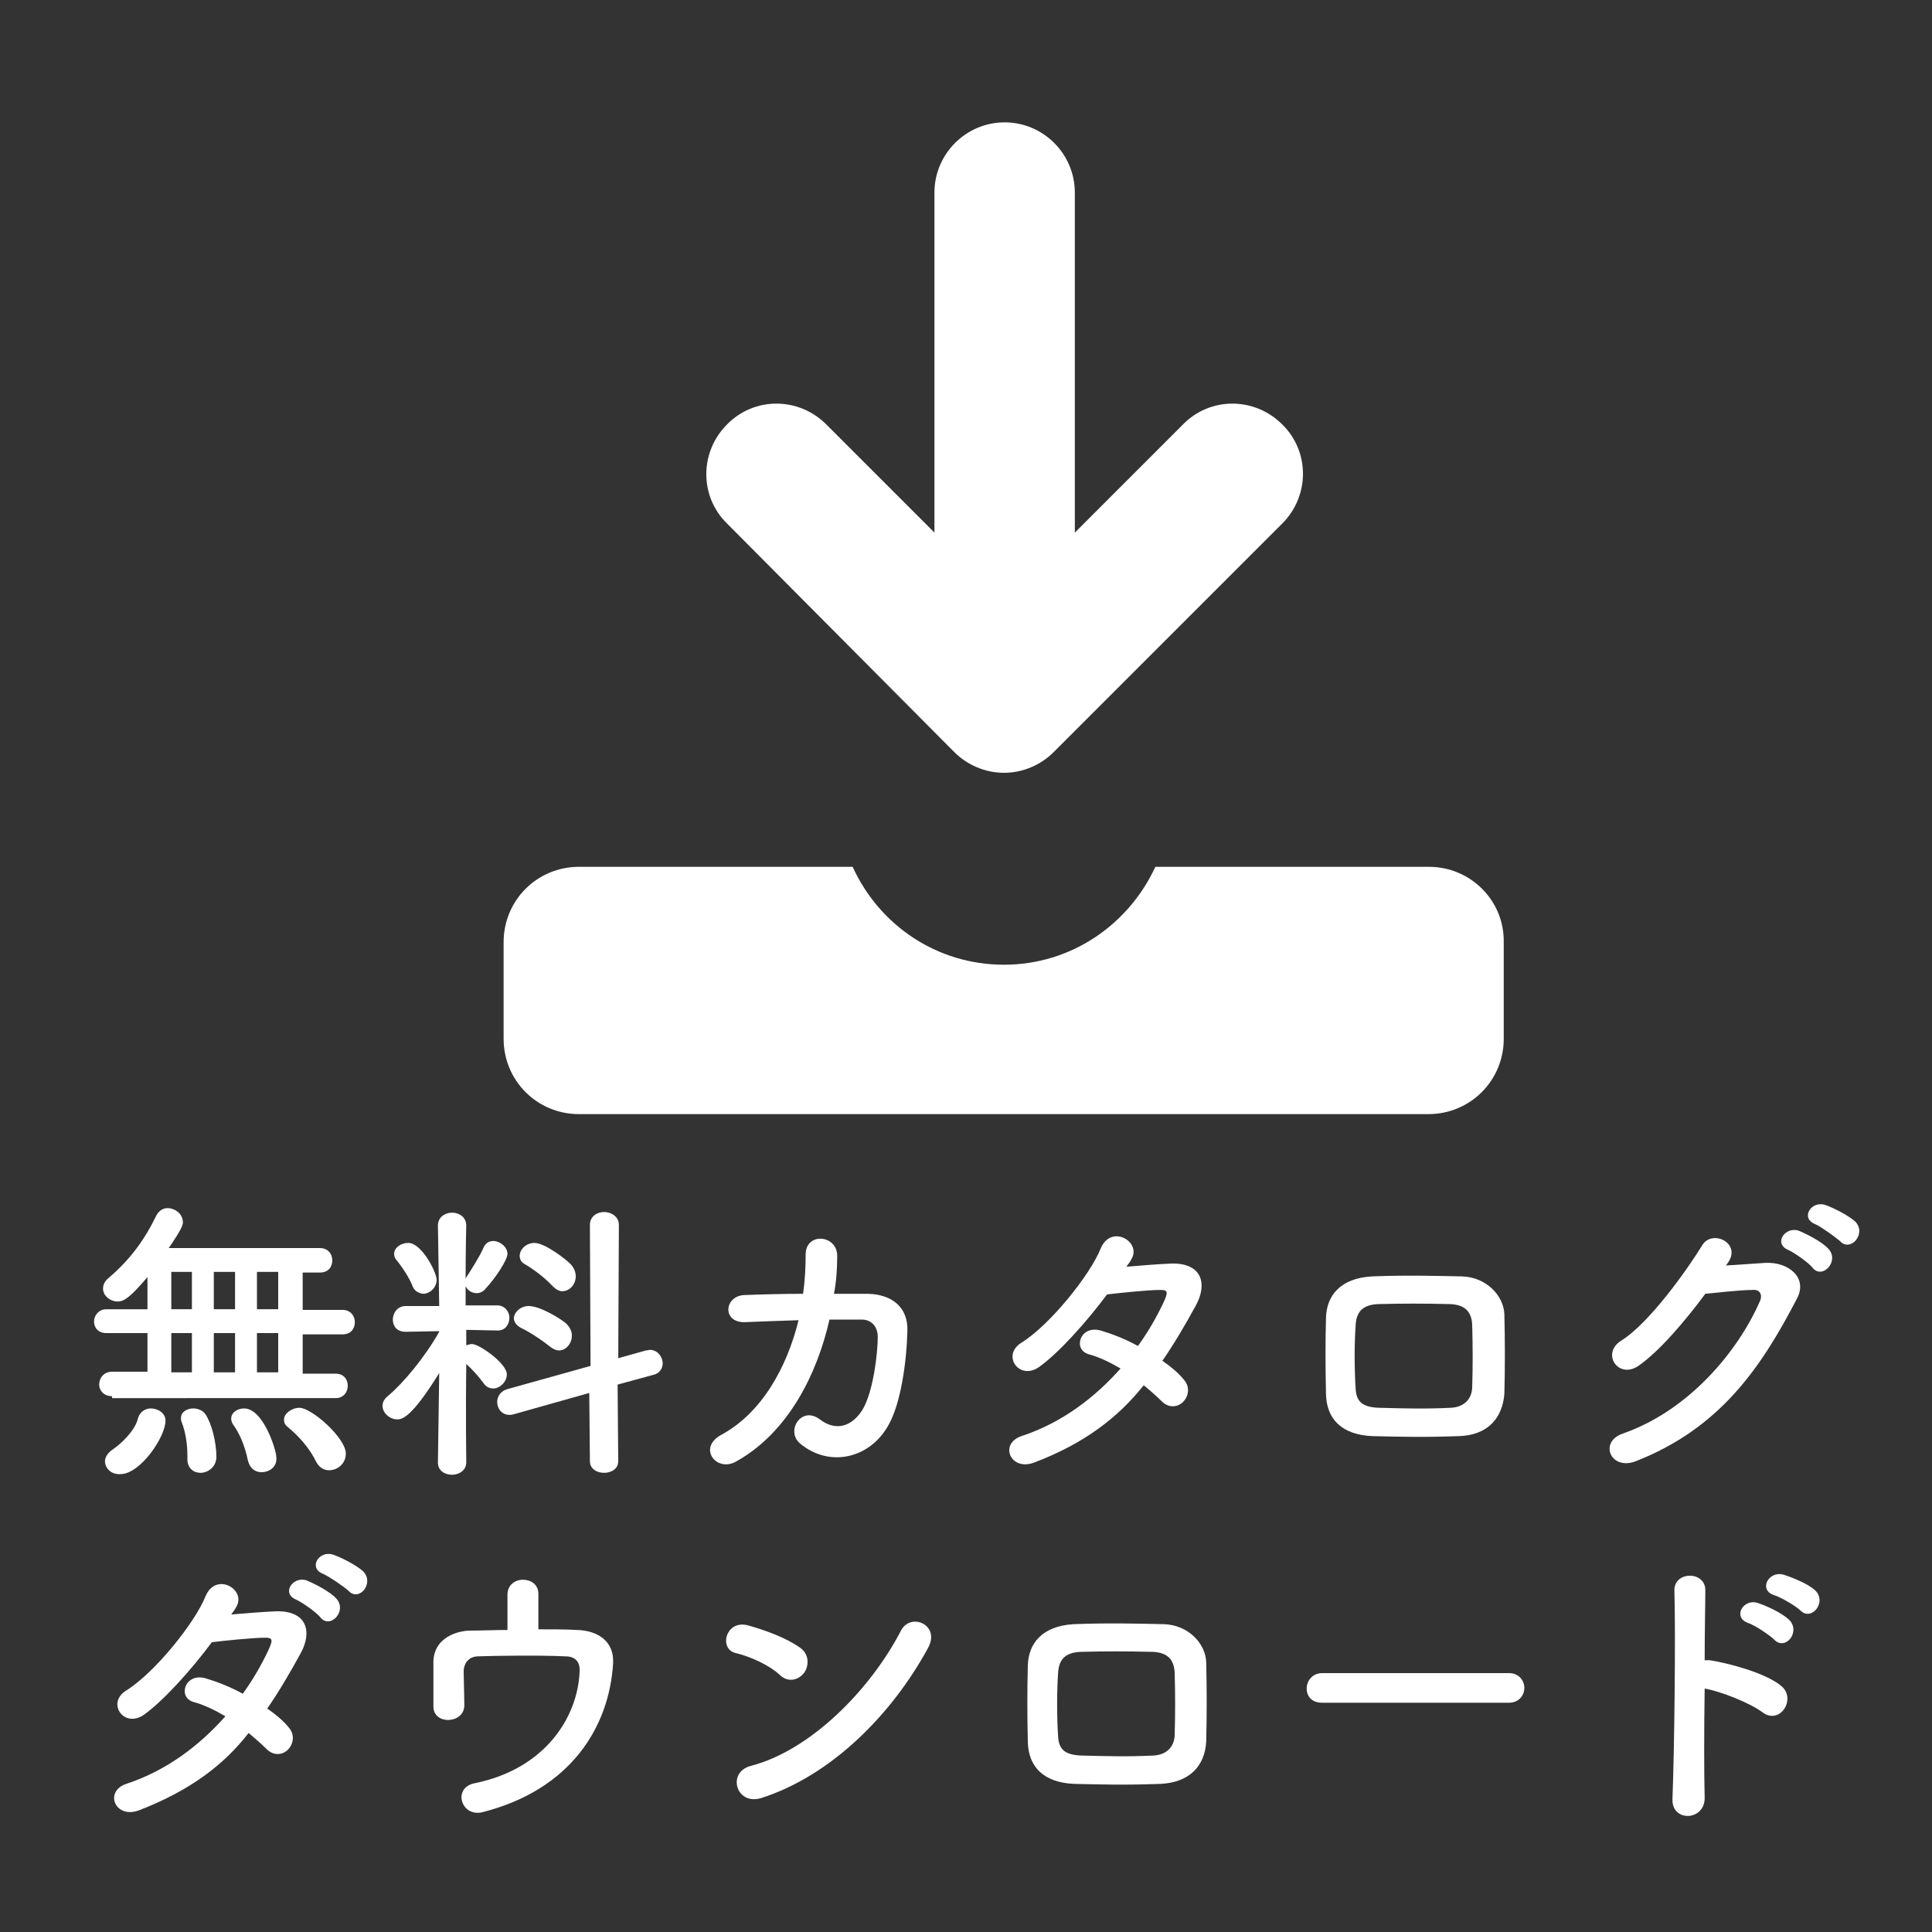
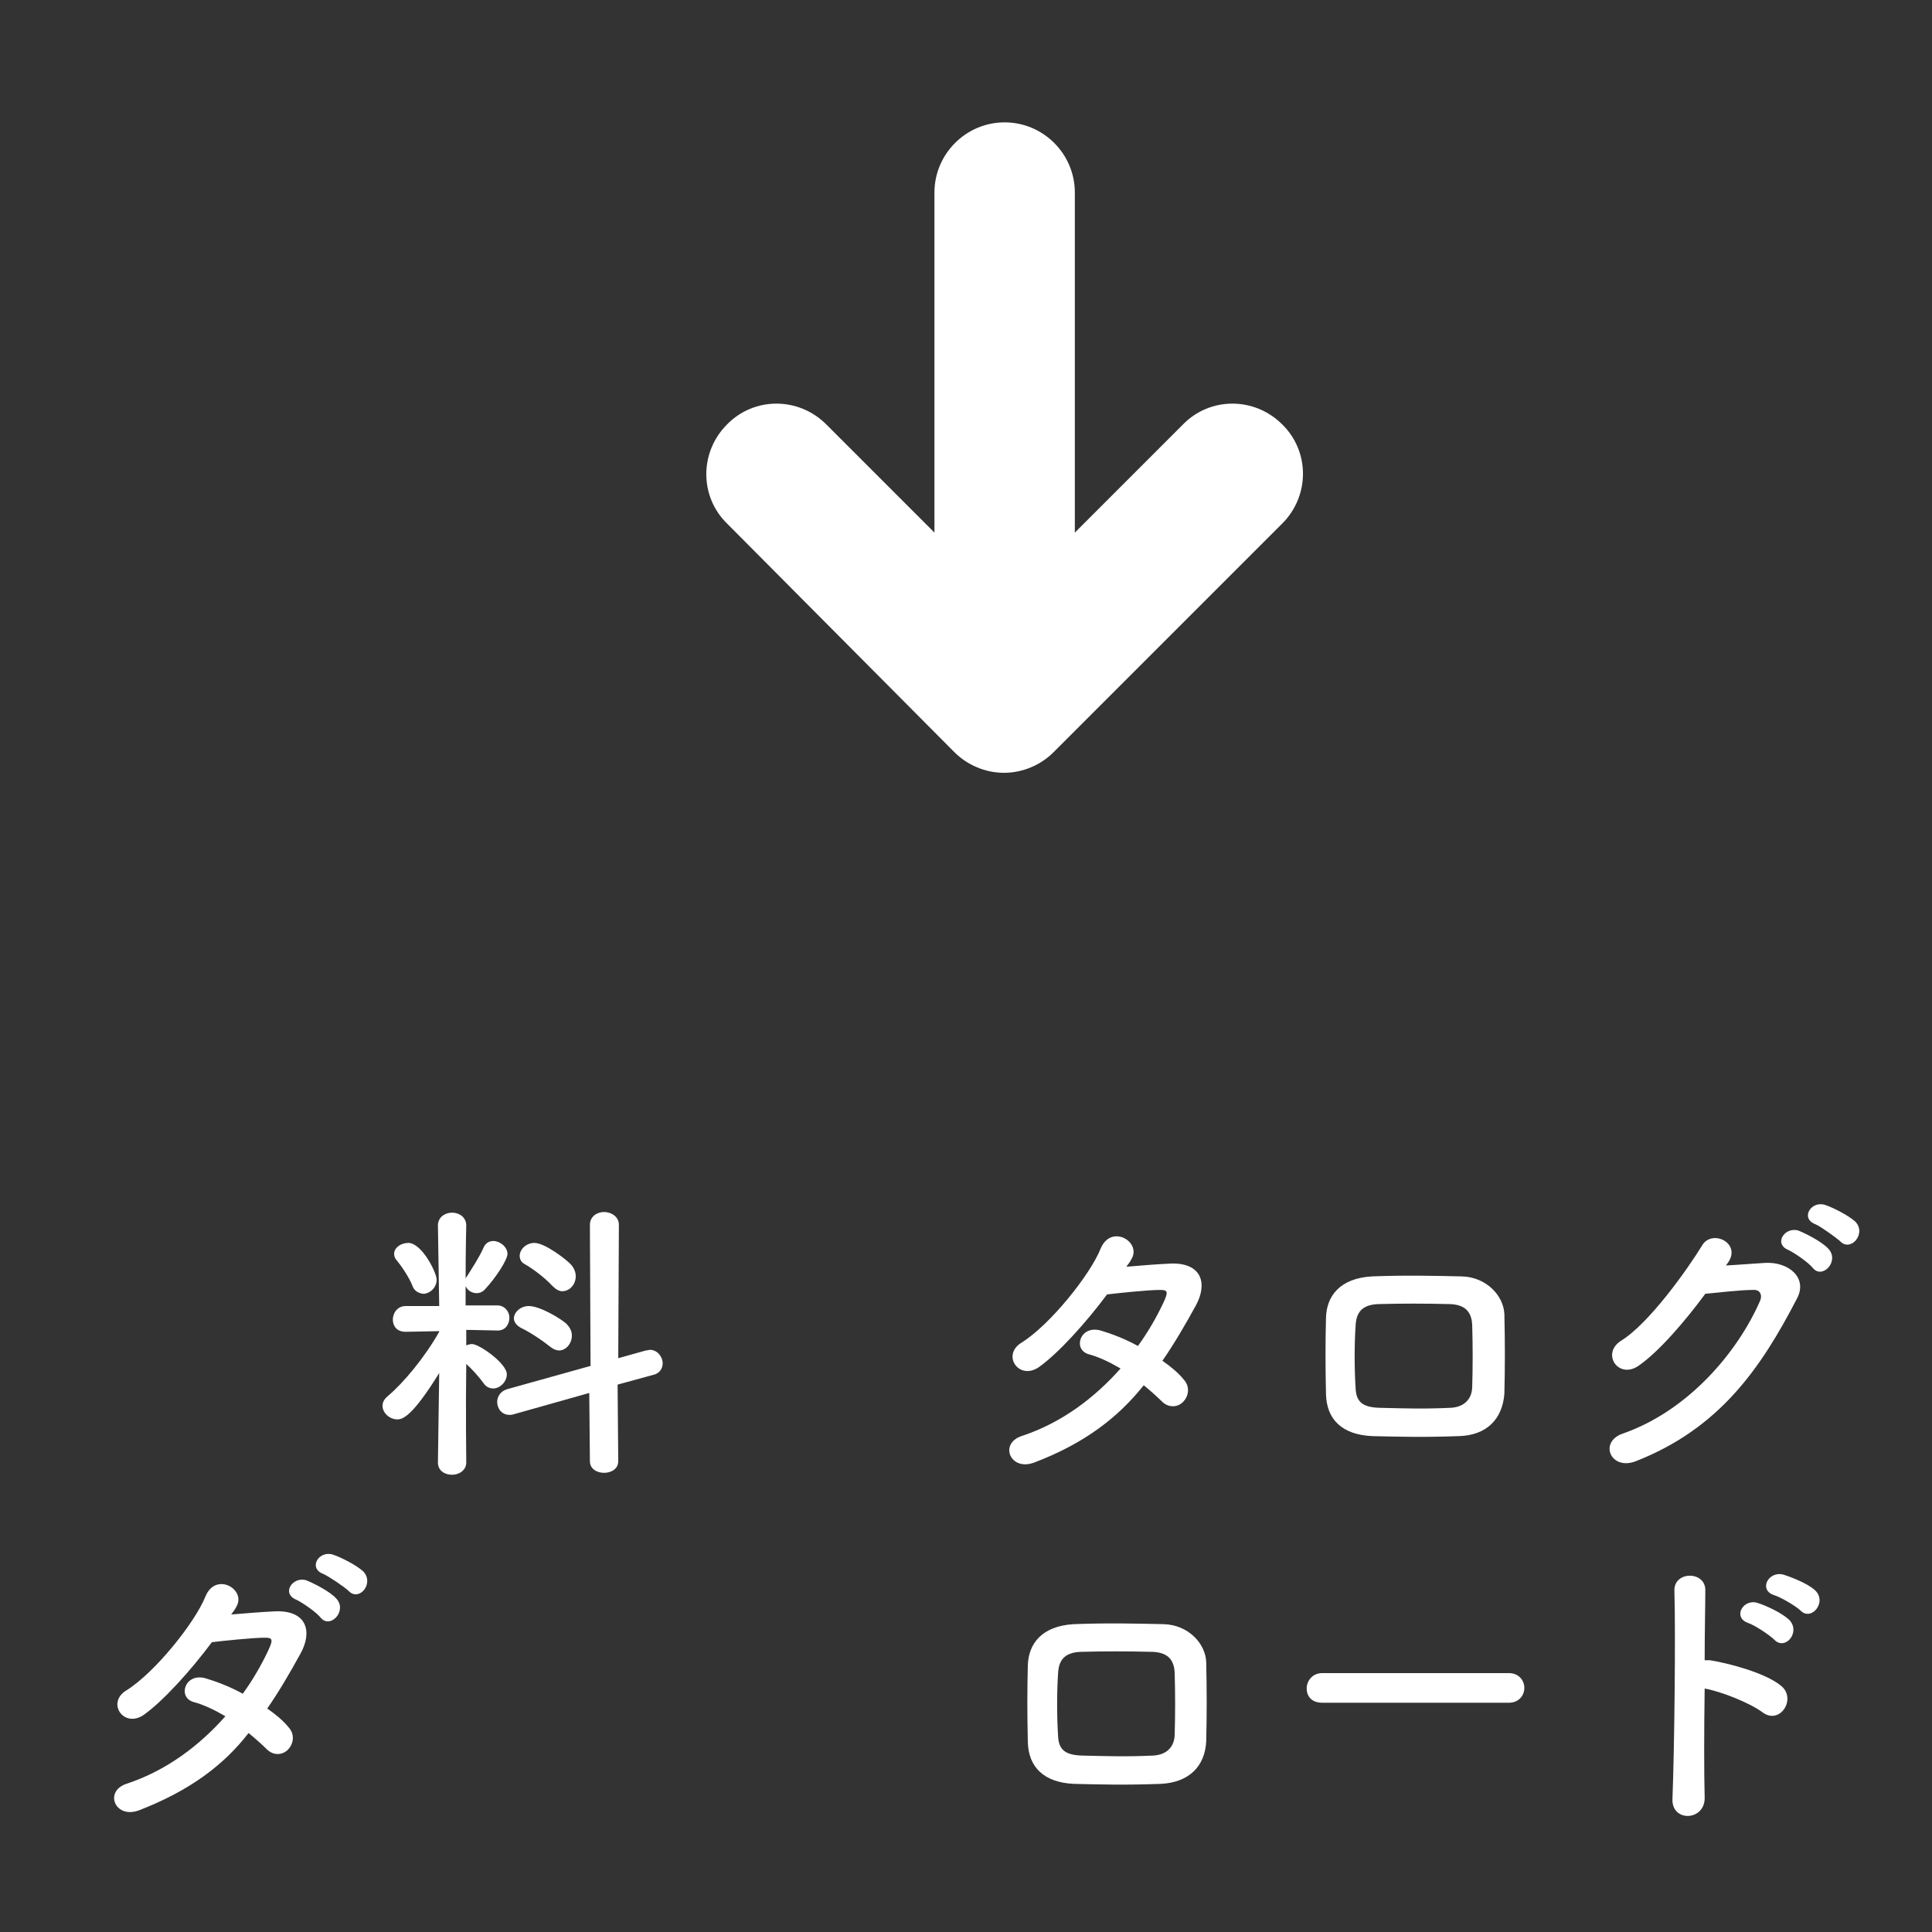
<svg xmlns="http://www.w3.org/2000/svg" version="1.1" id="レイヤー_1" x="0px" y="0px" viewBox="0 0 300 300" style="enable-background:new 0 0 300 300;" xml:space="preserve">
  <rect x="0" y="0" width="300" height="300" fill="#333333" stroke="none" />
  <style type="text/css">
	.st0{display:none;fill:#930000;}
	.st1{fill:#FFFFFF;}
</style>
  <g>
    <rect x="-25" y="-40" class="st0" width="443" height="356" />
    <path class="st1" d="M148.2,116.8c2,2,4.8,3.2,7.7,3.2c2.9,0,5.7-1.2,7.7-3.2l35.5-35.5c4.3-4.3,4.3-11.2,0-15.4   c-4.3-4.3-11.2-4.3-15.4,0v0l-16.8,16.8V29.9c0-6-4.9-10.9-10.9-10.9c-6,0-10.9,4.9-10.9,10.9v52.8l-16.8-16.8   c-4.3-4.3-11.2-4.3-15.4,0c-4.3,4.3-4.3,11.2,0,15.4L148.2,116.8z" />
-     <path class="st1" d="M221.9,134.6h-42.5c-4.1,8.9-13,15.2-23.5,15.2c-10.5,0-19.4-6.2-23.5-15.2H89.9c-6.5,0-11.7,5.2-11.7,11.7v15   c0,6.5,5.2,11.7,11.7,11.7h131.9c6.5,0,11.7-5.2,11.7-11.7v-15C233.6,139.8,228.3,134.6,221.9,134.6z" />
  </g>
  <g>
-     <path class="st1" d="M17.4,216.8c-1.3,0-2-0.9-2-1.8c0-1,0.7-2,2-2h5.5V207h-6.4c-1.3,0-1.9-0.9-1.9-1.8c0-0.9,0.7-1.9,1.9-1.9h6.4   v-5c-2.7,3.2-3.7,3.8-4.6,3.8c-1.2,0-2.3-0.9-2.3-2c0-0.5,0.2-1.1,0.8-1.6c3.4-2.9,5.6-5.9,7.5-9.8c0.4-0.7,1-1.1,1.7-1.1   c1.2,0,2.4,0.9,2.4,2.2c0,0.4-0.2,1.1-2.2,4h23.5c1.2,0,1.9,0.9,1.9,1.9c0,1-0.6,1.9-1.9,1.9H47v5.8h6.2c1.2,0,1.9,0.9,1.9,1.9   c0,1-0.6,1.9-1.9,1.9H47v6.1h5.1c1.3,0,1.9,0.9,1.9,1.9c0,0.9-0.6,1.9-1.9,1.9H17.4z M16.3,226.9c0-0.6,0.4-1.3,1.3-1.9   c1.2-0.8,3.4-2.9,3.8-4.7c0.3-1.1,1.2-1.6,2-1.6c1.1,0,2.3,0.7,2.3,1.9c0,2.5-3.9,8.3-7,8.3C17.3,229,16.3,228,16.3,226.9z    M29.8,197.5h-3.2v5.8h3.2V197.5z M29.8,207h-3.2v6.1h3.2V207z M31.1,228.7c-1,0-2-0.7-2-2.1c0,0,0,0,0-0.1c0-0.1,0-0.3,0-0.4   c0-1.9-0.3-3.8-0.9-5.3c-0.1-0.2-0.1-0.5-0.1-0.6c0-1,1-1.5,1.9-1.5c0.7,0,1.5,0.3,1.9,0.9c1,1.5,1.7,4.4,1.7,6.6   C33.6,227.8,32.3,228.7,31.1,228.7z M36.5,197.5h-3.3v5.8h3.3V197.5z M36.5,207h-3.3v6.1h3.3V207z M40.6,228.6   c-1,0-1.8-0.6-2.1-1.8c-0.5-2.4-1.3-4.2-2.3-5.6c-0.2-0.3-0.3-0.6-0.3-0.9c0-1,1-1.6,2-1.6c3,0,5,6.5,5,7.5   C43.1,227.8,41.8,228.6,40.6,228.6z M43.2,197.5h-3.3v5.8h3.3V197.5z M43.2,207h-3.3v6.1h3.3V207z M51.1,228.3   c-0.8,0-1.5-0.4-2-1.3c-1-2.1-2.7-4-4.4-5.4c-0.5-0.4-0.6-0.7-0.6-1.2c0-0.9,1.2-1.8,2.4-1.8c1.9,0,7.2,4.7,7.2,7.1   C53.7,227.3,52.4,228.3,51.1,228.3z" />
    <path class="st1" d="M72.4,227.1c0,1.2-1.1,1.9-2.2,1.9c-1.1,0-2.2-0.6-2.2-1.9v0l0.2-13.9c-4.2,6.8-5.7,7.2-6.5,7.2   c-1.2,0-2.3-1-2.3-2.1c0-0.5,0.2-1,0.8-1.5c2.5-2.1,5.8-6.1,8-10v-0.1l-5.2,0.1h0c-1.4,0-2-0.9-2-1.9c0-1,0.7-2.1,2-2.1h5.2   L68,190.3v0c0-1.3,1.1-2,2.2-2c1.1,0,2.2,0.7,2.2,2v0c0,0-0.1,3.8-0.1,8.3c0-0.1,0.1-0.3,0.2-0.4c0.7-1.1,2-3.1,2.6-4.5   c0.3-0.7,0.9-1,1.5-1c1,0,2.2,0.9,2.2,2c0,0.9-1.8,3.7-3.4,5.4c-0.4,0.5-0.9,0.7-1.4,0.7c-0.7,0-1.4-0.4-1.7-1.1l0,3h4.9   c1.2,0,1.9,1,1.9,1.9c0,1-0.6,2-1.8,2h0l-4.9-0.1v2.4c0.3-0.1,0.6-0.2,0.9-0.2c1.1,0,5.4,3,5.4,4.7c0,1.2-1.1,2.2-2.1,2.2   c-0.5,0-1.1-0.2-1.5-0.8c-0.8-1.1-1.8-2.2-2.7-3C72.3,218.7,72.4,227.1,72.4,227.1L72.4,227.1z M64.1,199.8c-0.6-1.6-2-3.5-2.5-4.1   c-0.3-0.3-0.4-0.7-0.4-1c0-1,1.1-1.7,2.2-1.7c2.1,0,4.4,4.6,4.4,5.7c0,1.3-1.1,2.2-2.1,2.2C65,200.8,64.4,200.5,64.1,199.8z    M91.5,216.3l-11.7,3.3c-0.3,0.1-0.5,0.1-0.7,0.1c-1.2,0-1.9-1-1.9-2c0-0.8,0.5-1.7,1.6-2l12.9-3.6l-0.1-21.9c0-1.3,1.1-2,2.2-2   c1.1,0,2.3,0.7,2.3,2l-0.1,20.7l4.3-1.2c0.2,0,0.5-0.1,0.6-0.1c1.2,0,2,1.1,2,2.1c0,0.8-0.5,1.6-1.5,1.8l-5.5,1.5l0.1,11.9   c0,1.2-1.1,1.8-2.2,1.8c-1.1,0-2.2-0.6-2.2-1.8L91.5,216.3z M85.4,209.1c-1.5-1.2-3.4-2.4-4.5-2.9c-0.7-0.4-1.1-0.9-1.1-1.5   c0-0.9,1-1.9,2.3-1.9c1.8,0,5,2,5.8,2.7c0.6,0.6,0.9,1.2,0.9,1.9c0,1.2-0.9,2.3-2,2.3C86.4,209.7,85.9,209.5,85.4,209.1z    M85.8,199.7c-1.3-1.4-3.1-2.7-4.3-3.4c-0.6-0.3-0.8-0.8-0.8-1.3c0-1,1-2,2.3-2c1.6,0,5,2.6,5.7,3.4c0.5,0.6,0.7,1.2,0.7,1.8   c0,1.2-0.9,2.3-2.1,2.3C86.8,200.5,86.3,200.2,85.8,199.7z" />
-     <path class="st1" d="M115.8,205.3c-3.7,0.2-3.4-4-0.3-4.2c2.6-0.1,5.9-0.2,9.2-0.2c0.3-2.1,0.4-4.2,0.4-6.1c0-3.5,4.9-3.1,4.9,0.2   c0,1.8-0.1,3.8-0.5,5.9c1.9,0,3.7,0,5.3,0c3.6,0.1,6.2,2,6.1,5.7c-0.1,4.7-1,11.4-3,14.8c-2.9,5.1-9.1,6.5-13.6,2.8   c-2.4-1.9,0.1-6,3-3.8c2.5,1.9,4.9,1.1,6.5-1.3c1.8-2.7,2.5-9.1,2.5-11.5c0-1.5-0.9-2.7-2.5-2.7c-1.4,0-3.2,0-5,0   c-1.9,8.4-6.4,17.6-14.6,22.1c-3,1.6-5.9-2.2-2.2-4.2c6.3-3.4,10.2-10.5,12-17.8C121,205.1,118.1,205.2,115.8,205.3z" />
    <path class="st1" d="M160.6,227.1c-3.7,1.4-5.5-2.9-2-4.1c6.4-2.1,11.5-6.1,15.4-10.5c-1.7-1-3.4-1.8-4.9-2.2   c-2.6-0.7-1.4-4.6,1.8-3.7c1.7,0.5,3.8,1.3,5.8,2.4c1.6-2.2,2.9-4.5,3.9-6.6c0.9-1.9,0.7-2.1-0.5-2.1c-1.8,0-6.6,0.5-8.2,0.7   c-3.2,4.3-7.5,9.1-10.6,11.3c-3.1,2.1-5.8-1.9-2.7-3.8c4.5-2.8,10.7-10.6,12.3-14.6c1.6-3.9,6.4-1.1,4.8,1.6   c-0.2,0.4-0.5,0.8-0.8,1.2c2.3-0.2,4.8-0.4,7-0.5c4.8-0.1,5.6,3.2,3.8,6.5c-1.7,3.1-3.4,6-5.2,8.6c1.3,0.9,2.5,1.9,3.3,2.9   c1.1,1.2,0.7,2.7-0.1,3.5c-0.8,0.8-2.2,1-3.3-0.1c-0.7-0.7-1.7-1.6-2.8-2.5C173.7,220,168.5,224.1,160.6,227.1z" />
    <path class="st1" d="M226.5,223c-5.7,0.2-8.9,0.1-13.4,0c-4.7-0.2-7.1-2.6-7.2-6.5c-0.1-4.6-0.1-7.9,0-11.9   c0.1-3.4,2.2-6.1,7.1-6.4c5.2-0.2,9.5-0.1,14,0c3.8,0.1,6.5,3,6.6,5.9c0.1,4.2,0.1,8.3,0,12.3C233.3,220.4,230.8,222.9,226.5,223z    M228.6,205.7c-0.1-2-1.1-3.1-3.4-3.2c-4-0.1-7.6-0.1-11.2,0c-2.6,0.1-3.4,1.4-3.5,3.3c-0.2,3-0.2,6.6,0,9.8c0.1,2,1,2.9,3.6,3   c4.2,0.1,7,0.2,11.2,0c1.9-0.1,3.2-1.2,3.3-3.1C228.7,212.4,228.7,208.8,228.6,205.7z" />
    <path class="st1" d="M268,196.5c2-0.1,4.3-0.3,6.1-0.4c3.6-0.2,6.7,2.3,4.9,5.6c-5.6,10.8-12,20.1-25,25.2c-3.9,1.5-5.8-3-2-4.3   c10.3-3.6,17.9-12.8,21.3-20.6c0.4-0.9,0-1.8-1.1-1.7c-1.9,0-5.3,0.4-7.4,0.6c-3.1,4.2-7.2,9-10.4,11.2c-3.1,2.1-5.8-1.9-2.7-3.9   c4.4-2.7,10.4-11.2,12.6-14.8c1.5-2.6,6.2-0.4,4,2.7L268,196.5z M277.7,194.1c-2.4-1-0.5-3.7,1.6-3c1.2,0.5,3.6,1.7,4.6,2.8   c1.8,1.9-0.9,4.8-2.4,3C280.9,196.1,278.6,194.5,277.7,194.1z M281.9,190.1c-2.4-0.9-0.7-3.7,1.5-3c1.2,0.4,3.6,1.6,4.7,2.6   c1.8,1.9-0.8,4.8-2.4,3C285,192.1,282.8,190.5,281.9,190.1z" />
    <path class="st1" d="M21.6,281.1c-3.7,1.4-5.5-2.9-2-4.1c6.4-2.1,11.5-6.1,15.4-10.5c-1.7-1-3.4-1.8-4.9-2.2   c-2.6-0.7-1.4-4.6,1.8-3.7c1.7,0.5,3.8,1.3,5.8,2.4c1.6-2.2,2.9-4.5,3.9-6.6c0.9-1.9,0.7-2.1-0.5-2.1c-1.8,0-6.6,0.5-8.2,0.7   c-3.2,4.3-7.5,9.1-10.6,11.3c-3.1,2.1-5.8-1.9-2.7-3.8c4.5-2.8,10.7-10.6,12.3-14.6c1.6-3.9,6.4-1.1,4.8,1.6   c-0.2,0.4-0.5,0.8-0.8,1.2c2.3-0.2,4.8-0.4,7-0.5c4.8-0.1,5.6,3.2,3.8,6.5c-1.7,3.1-3.4,6-5.2,8.6c1.3,0.9,2.5,1.9,3.3,2.9   c1.1,1.2,0.7,2.7-0.1,3.5c-0.8,0.8-2.2,1-3.3-0.1c-0.7-0.7-1.7-1.6-2.8-2.5C34.8,274,29.6,278,21.6,281.1z M46,248.4   c-2.4-1-0.5-3.7,1.6-3c1.2,0.5,3.6,1.7,4.6,2.8c1.8,1.9-0.9,4.8-2.4,3C49.2,250.4,46.9,248.8,46,248.4z M50.2,244.4   c-2.4-0.9-0.7-3.7,1.5-3c1.2,0.4,3.6,1.6,4.7,2.6c1.8,1.9-0.7,4.8-2.3,3C53.3,246.3,51.1,244.8,50.2,244.4z" />
-     <path class="st1" d="M83.5,253c2.2,0,4.3,0,6.1,0.1c3.3,0.1,5.8,1.8,5.6,5.2c-0.6,9.8-6.5,19.6-20.3,23.1c-3.3,0.8-4.7-3.8-1.2-4.5   c10.9-2.2,16-10.2,16.3-17.3c0.1-1.5-0.6-2.4-2.2-2.4c-3.8-0.2-11-0.1-13.7,0c-1.5,0.1-2.1,1.3-2.1,2.3c0,1.1,0.1,3.9,0.1,5.3   c0,2.9-4.8,3.1-4.8,0.2c0-1.3,0-4.3,0-6.7c-0.1-4.1,3.9-5.1,5.7-5.1c1.8,0,3.8-0.1,5.8-0.1c0-1.8,0-4.4,0-5.5   c0-1.5,1.2-2.3,2.4-2.3c1.2,0,2.4,0.7,2.4,2.2V253z" />
-     <path class="st1" d="M121.1,260.1c-1.7-1.6-4.7-2.9-6.8-3.4c-2.8-0.6-1.6-5.3,1.9-4.3c2.5,0.7,5.9,1.9,8.1,3.5   c1.4,1,1.3,2.8,0.6,3.8C124.1,260.8,122.5,261.4,121.1,260.1z M118.2,279.2c-3.9,1.2-5.4-4-1.6-5c9.3-2.4,18.6-11.9,23.3-21   c1.5-2.9,6.2-0.9,4.2,2.7C138.4,266.4,128.9,275.8,118.2,279.2z" />
    <path class="st1" d="M180.2,277c-5.7,0.2-8.9,0.1-13.4,0c-4.7-0.2-7.1-2.6-7.2-6.5c-0.1-4.6-0.1-7.9,0-11.9   c0.1-3.4,2.2-6.1,7.1-6.4c5.2-0.2,9.5-0.1,14,0c3.8,0.1,6.5,3,6.6,5.9c0.1,4.2,0.1,8.3,0,12.3C187.1,274.3,184.6,276.8,180.2,277z    M182.4,259.7c-0.1-2-1.1-3.1-3.4-3.2c-4-0.1-7.6-0.1-11.2,0c-2.6,0.1-3.4,1.4-3.5,3.3c-0.2,3-0.2,6.6,0,9.8c0.1,2,1,2.9,3.6,3   c4.2,0.1,7,0.2,11.2,0c1.9-0.1,3.2-1.2,3.3-3.1C182.5,266.4,182.5,262.8,182.4,259.7z" />
    <path class="st1" d="M205.3,264.4c-1.7,0-2.4-1.1-2.4-2.2c0-1.2,0.9-2.4,2.4-2.4h29c1.6,0,2.4,1.2,2.4,2.3c0,1.1-0.8,2.3-2.4,2.3   H205.3z" />
    <path class="st1" d="M264.7,279.1c0.1,3.7-5.2,3.9-5,0.2c0.3-7.5,0.5-25.6,0.3-32.3c-0.1-3.1,4.9-3.1,4.8,0c0,2.3-0.1,6.3-0.1,10.8   c0.2,0,0.5,0,0.8,0c2.6,0.4,8.6,1.9,11.1,4c2.4,2-0.2,6.1-2.9,4.1c-2-1.5-6.6-3.3-9-3.7C264.6,268.7,264.6,275.4,264.7,279.1z    M271.4,252c-2.4-0.9-0.7-3.8,1.5-3.1c1.3,0.4,3.7,1.5,4.9,2.6c1.9,1.9-0.6,4.9-2.3,3.1C274.8,253.9,272.4,252.3,271.4,252z    M275.5,247.7c-2.5-0.8-0.9-3.8,1.4-3.2c1.3,0.4,3.8,1.4,4.9,2.4c2,1.8-0.5,4.9-2.2,3.2C278.9,249.4,276.5,248,275.5,247.7z" />
  </g>
</svg>